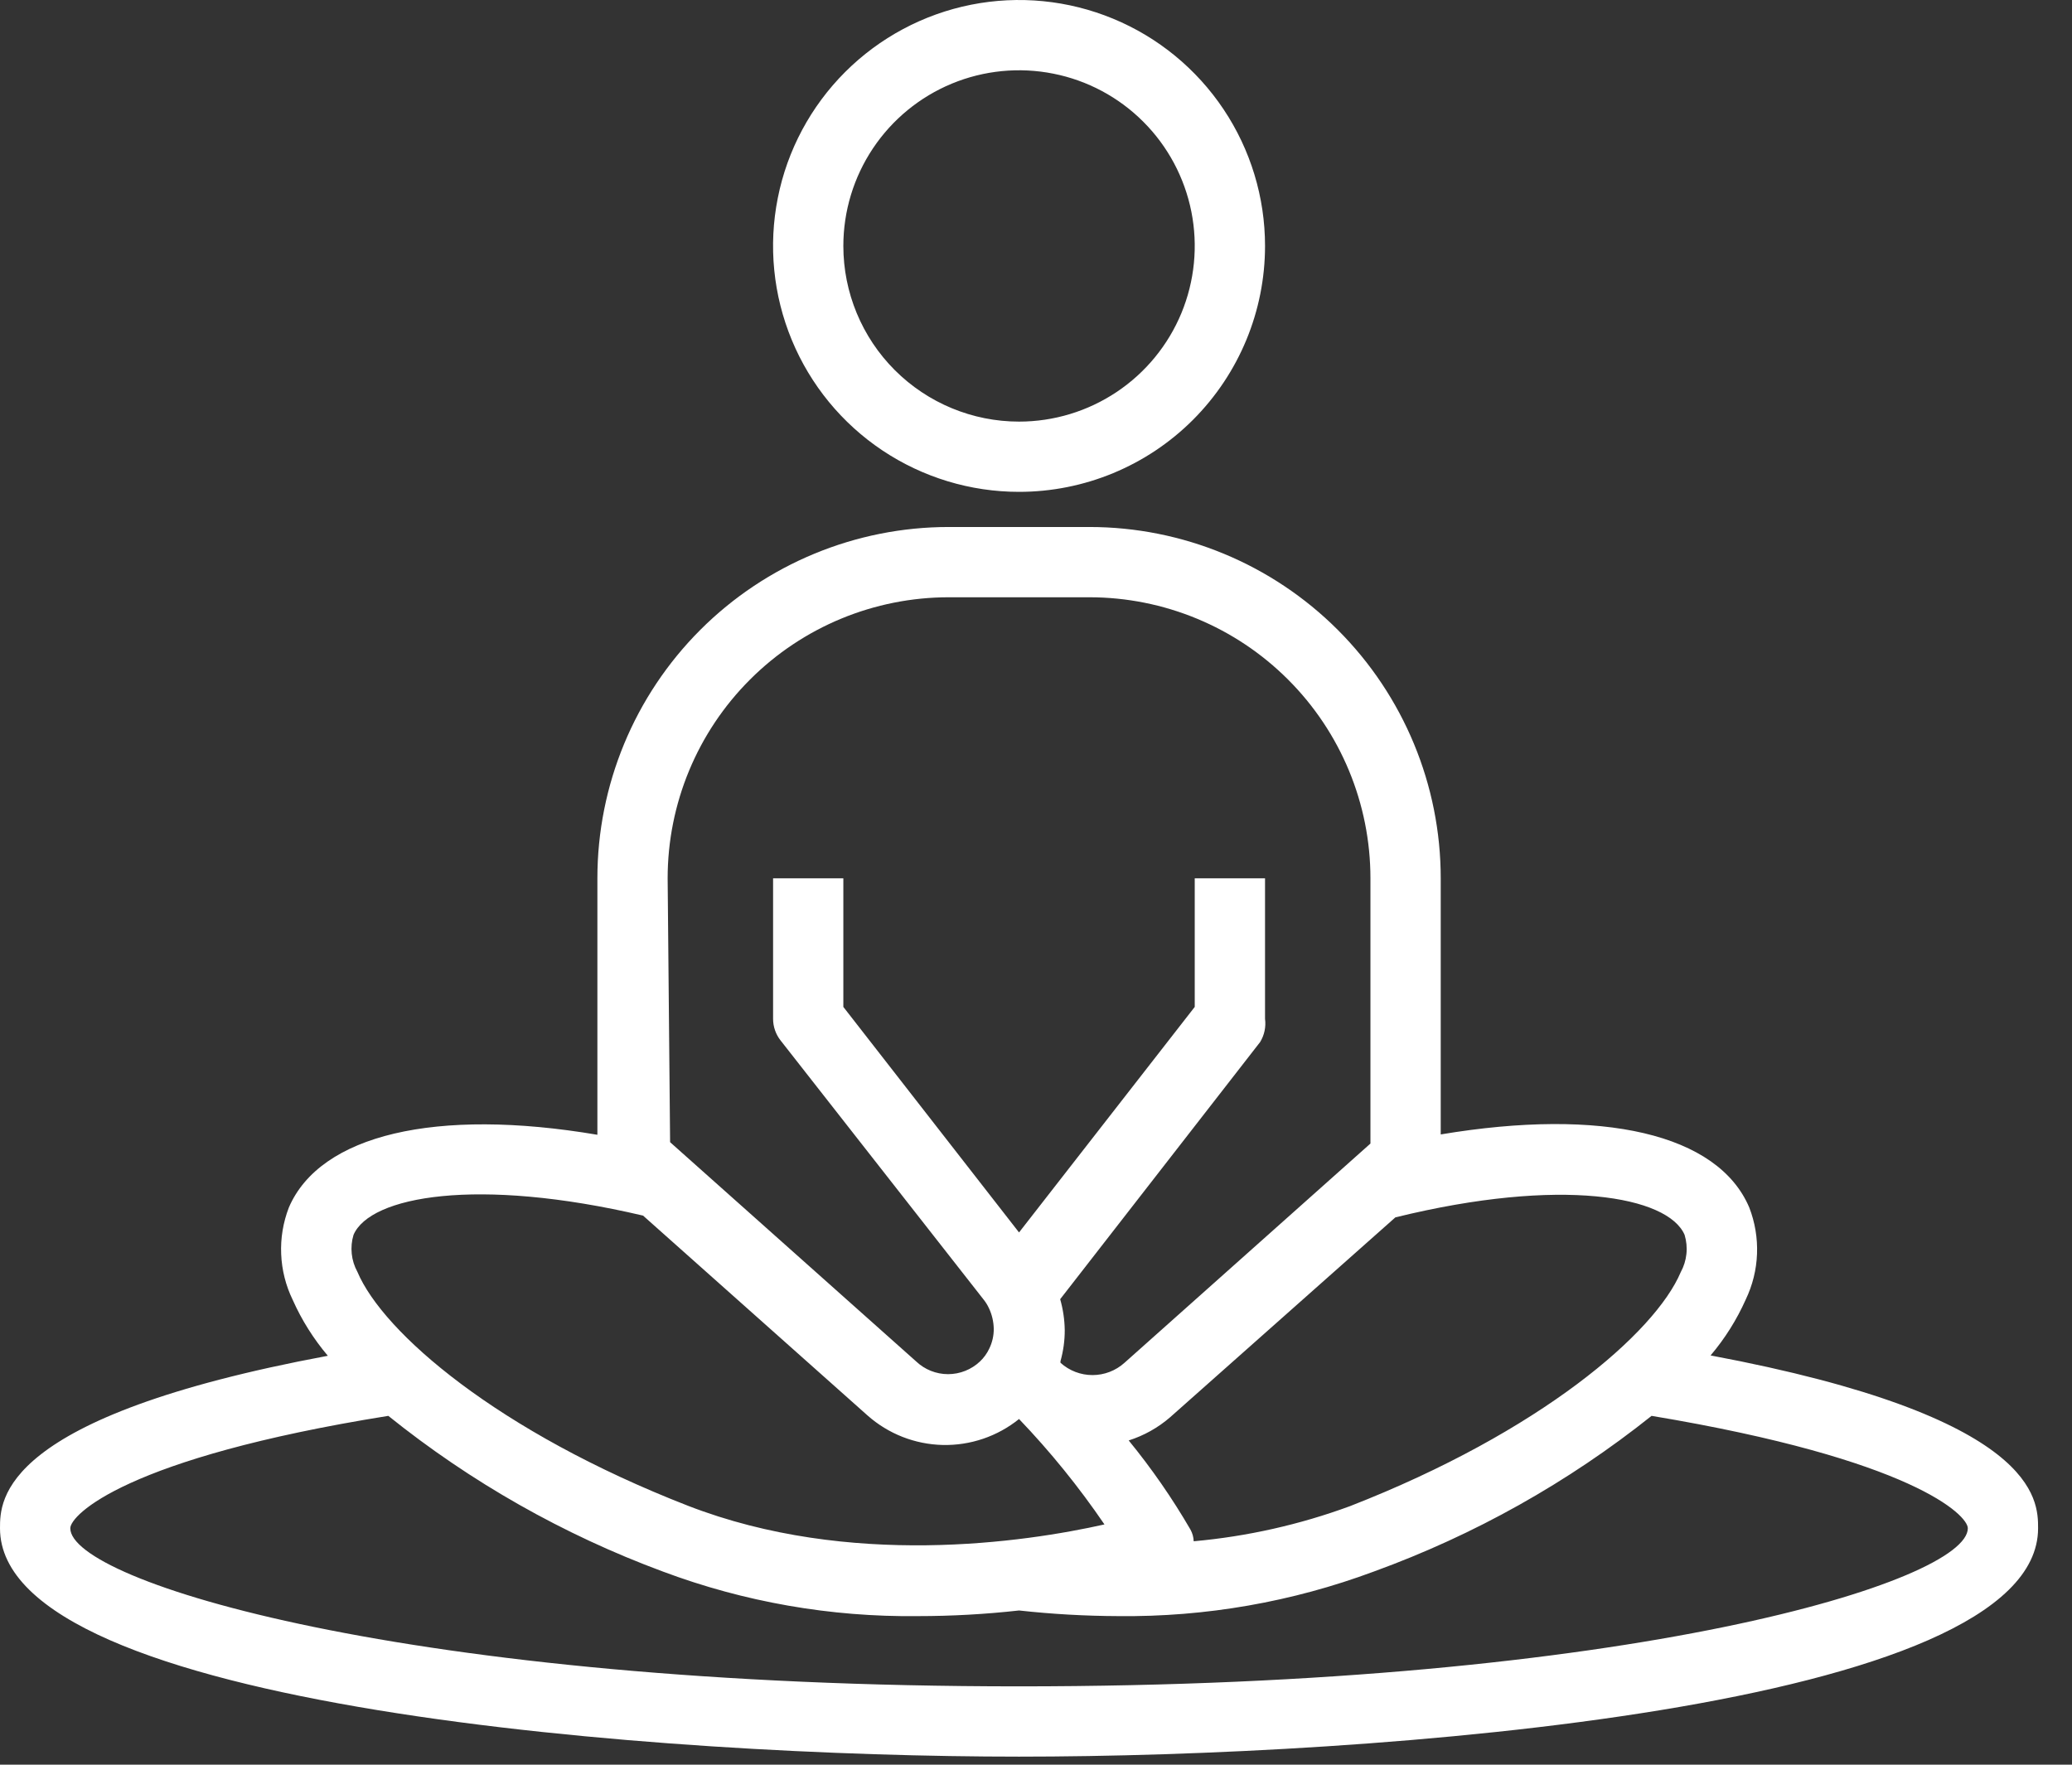
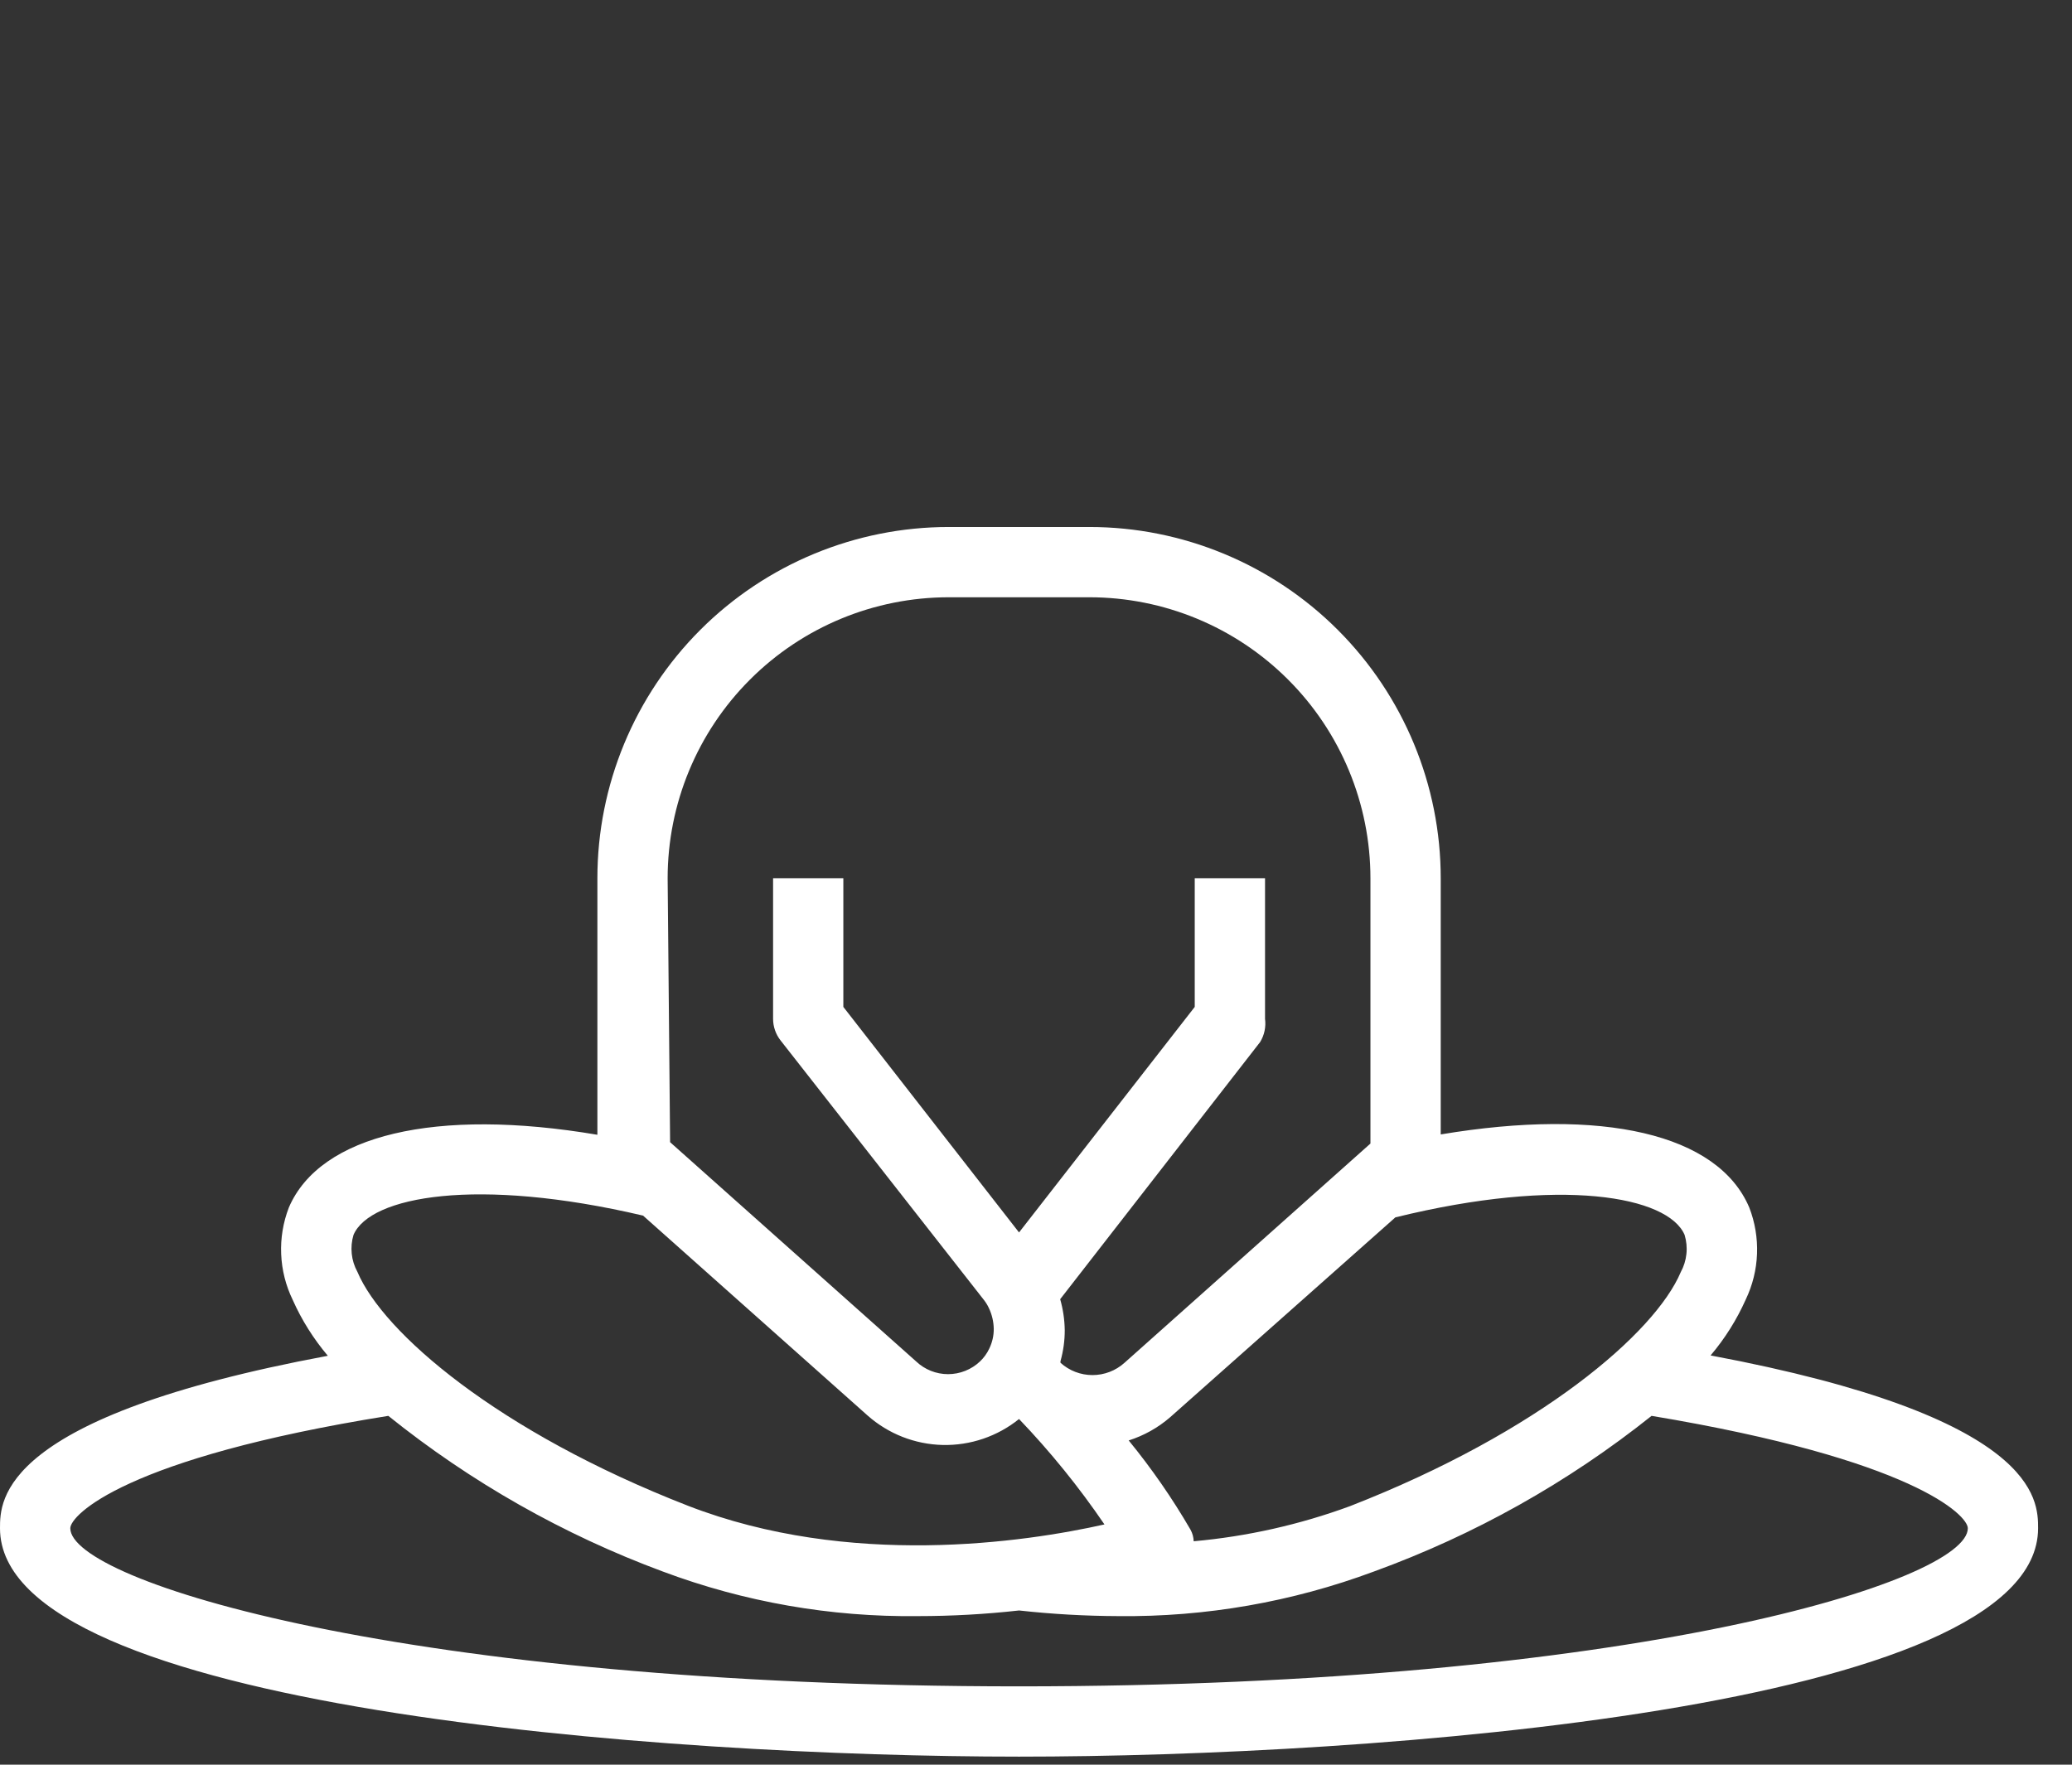
<svg xmlns="http://www.w3.org/2000/svg" width="54" height="46" viewBox="0 0 54 46" fill="none">
  <rect x="0" y="0" width="54" height="46" fill="#333333" stroke="none" />
  <path d="M45.589 31.476C44.773 29.553 41.761 28.866 37.548 29.571V22.895C37.548 20.466 36.583 18.137 34.865 16.419C33.148 14.702 30.819 13.737 28.39 13.737H24.727C22.298 13.737 19.968 14.702 18.251 16.419C16.534 18.137 15.569 20.466 15.569 22.895V29.58C11.356 28.866 8.343 29.58 7.528 31.476C7.379 31.863 7.31 32.276 7.328 32.691C7.345 33.105 7.447 33.511 7.629 33.885C7.863 34.411 8.172 34.901 8.544 35.341C0 36.934 0 39.096 0 39.837C0 44.544 17.4 45.79 26.558 45.79C35.716 45.79 53.116 44.544 53.116 39.837C53.116 39.096 53.116 36.934 44.581 35.332C44.954 34.892 45.262 34.402 45.497 33.875C45.675 33.503 45.776 33.098 45.791 32.685C45.807 32.273 45.738 31.861 45.589 31.476ZM43.904 32.19C43.952 32.351 43.969 32.519 43.951 32.686C43.934 32.853 43.883 33.014 43.803 33.161C43.134 34.745 40.139 37.328 35.185 39.26C33.873 39.743 32.502 40.051 31.11 40.176C31.106 40.07 31.078 39.967 31.027 39.874C30.553 39.057 30.014 38.279 29.416 37.548C29.813 37.422 30.181 37.216 30.496 36.943L36.366 31.733C40.689 30.67 43.473 31.183 43.904 32.19ZM17.4 22.895C17.4 20.952 18.172 19.088 19.546 17.715C20.92 16.34 22.784 15.569 24.727 15.569H28.39C30.333 15.569 32.196 16.34 33.57 17.715C34.944 19.088 35.716 20.952 35.716 22.895V29.809L29.306 35.524C29.077 35.73 28.78 35.844 28.472 35.844C28.164 35.844 27.868 35.73 27.639 35.524C27.636 35.509 27.636 35.493 27.639 35.478C27.712 35.216 27.75 34.945 27.749 34.672C27.745 34.4 27.705 34.128 27.63 33.866L32.841 27.163C32.952 26.982 32.997 26.768 32.969 26.558V22.895H31.137V26.247L26.558 32.126L21.979 26.247V22.895H20.148V26.558C20.148 26.761 20.216 26.957 20.34 27.117L25.642 33.885C25.693 33.95 25.736 34.02 25.771 34.095C25.852 34.264 25.895 34.448 25.899 34.636C25.901 34.816 25.86 34.995 25.78 35.158C25.722 35.281 25.641 35.393 25.542 35.487C25.317 35.701 25.018 35.82 24.708 35.82C24.398 35.82 24.1 35.701 23.875 35.487L17.464 29.773L17.4 22.895ZM9.213 32.19C9.643 31.183 12.427 30.67 16.759 31.687L22.611 36.898C23.152 37.377 23.845 37.649 24.568 37.666C25.29 37.682 25.995 37.443 26.558 36.989C27.375 37.842 28.119 38.761 28.784 39.737C26.705 40.204 22.135 40.881 17.931 39.251C12.968 37.319 9.982 34.736 9.314 33.152C9.234 33.006 9.184 32.846 9.167 32.681C9.15 32.516 9.165 32.349 9.213 32.19ZM51.285 39.837C51.285 41.211 42.557 43.958 26.558 43.958C10.559 43.958 1.832 41.211 1.832 39.837C1.832 39.498 3.26 38.006 10.12 36.907C12.27 38.635 14.685 40.005 17.272 40.964C19.397 41.76 21.651 42.154 23.921 42.127C24.802 42.127 25.682 42.078 26.558 41.98C27.419 42.075 28.284 42.124 29.15 42.127C31.422 42.152 33.679 41.757 35.808 40.964C38.424 40.013 40.867 38.643 43.043 36.907C49.856 38.042 51.285 39.498 51.285 39.837Z" fill="white" />
-   <path d="M32.969 6.411C32.969 5.143 32.593 3.903 31.888 2.849C31.184 1.795 30.183 0.973 29.011 0.488C27.84 0.003 26.551 -0.124 25.308 0.123C24.064 0.371 22.922 0.981 22.025 1.878C21.129 2.774 20.518 3.916 20.271 5.16C20.023 6.403 20.15 7.692 20.636 8.864C21.121 10.035 21.942 11.036 22.997 11.741C24.051 12.445 25.29 12.821 26.558 12.821C28.258 12.821 29.889 12.146 31.091 10.944C32.293 9.741 32.969 8.111 32.969 6.411ZM21.979 6.411C21.979 5.505 22.248 4.62 22.751 3.867C23.254 3.114 23.969 2.527 24.806 2.18C25.643 1.834 26.563 1.743 27.451 1.92C28.34 2.096 29.156 2.532 29.796 3.173C30.436 3.813 30.872 4.629 31.049 5.517C31.226 6.406 31.135 7.326 30.789 8.163C30.442 9 29.855 9.715 29.102 10.218C28.349 10.721 27.464 10.99 26.558 10.99C25.344 10.99 24.179 10.507 23.32 9.648C22.462 8.79 21.979 7.625 21.979 6.411Z" fill="white" />
</svg>